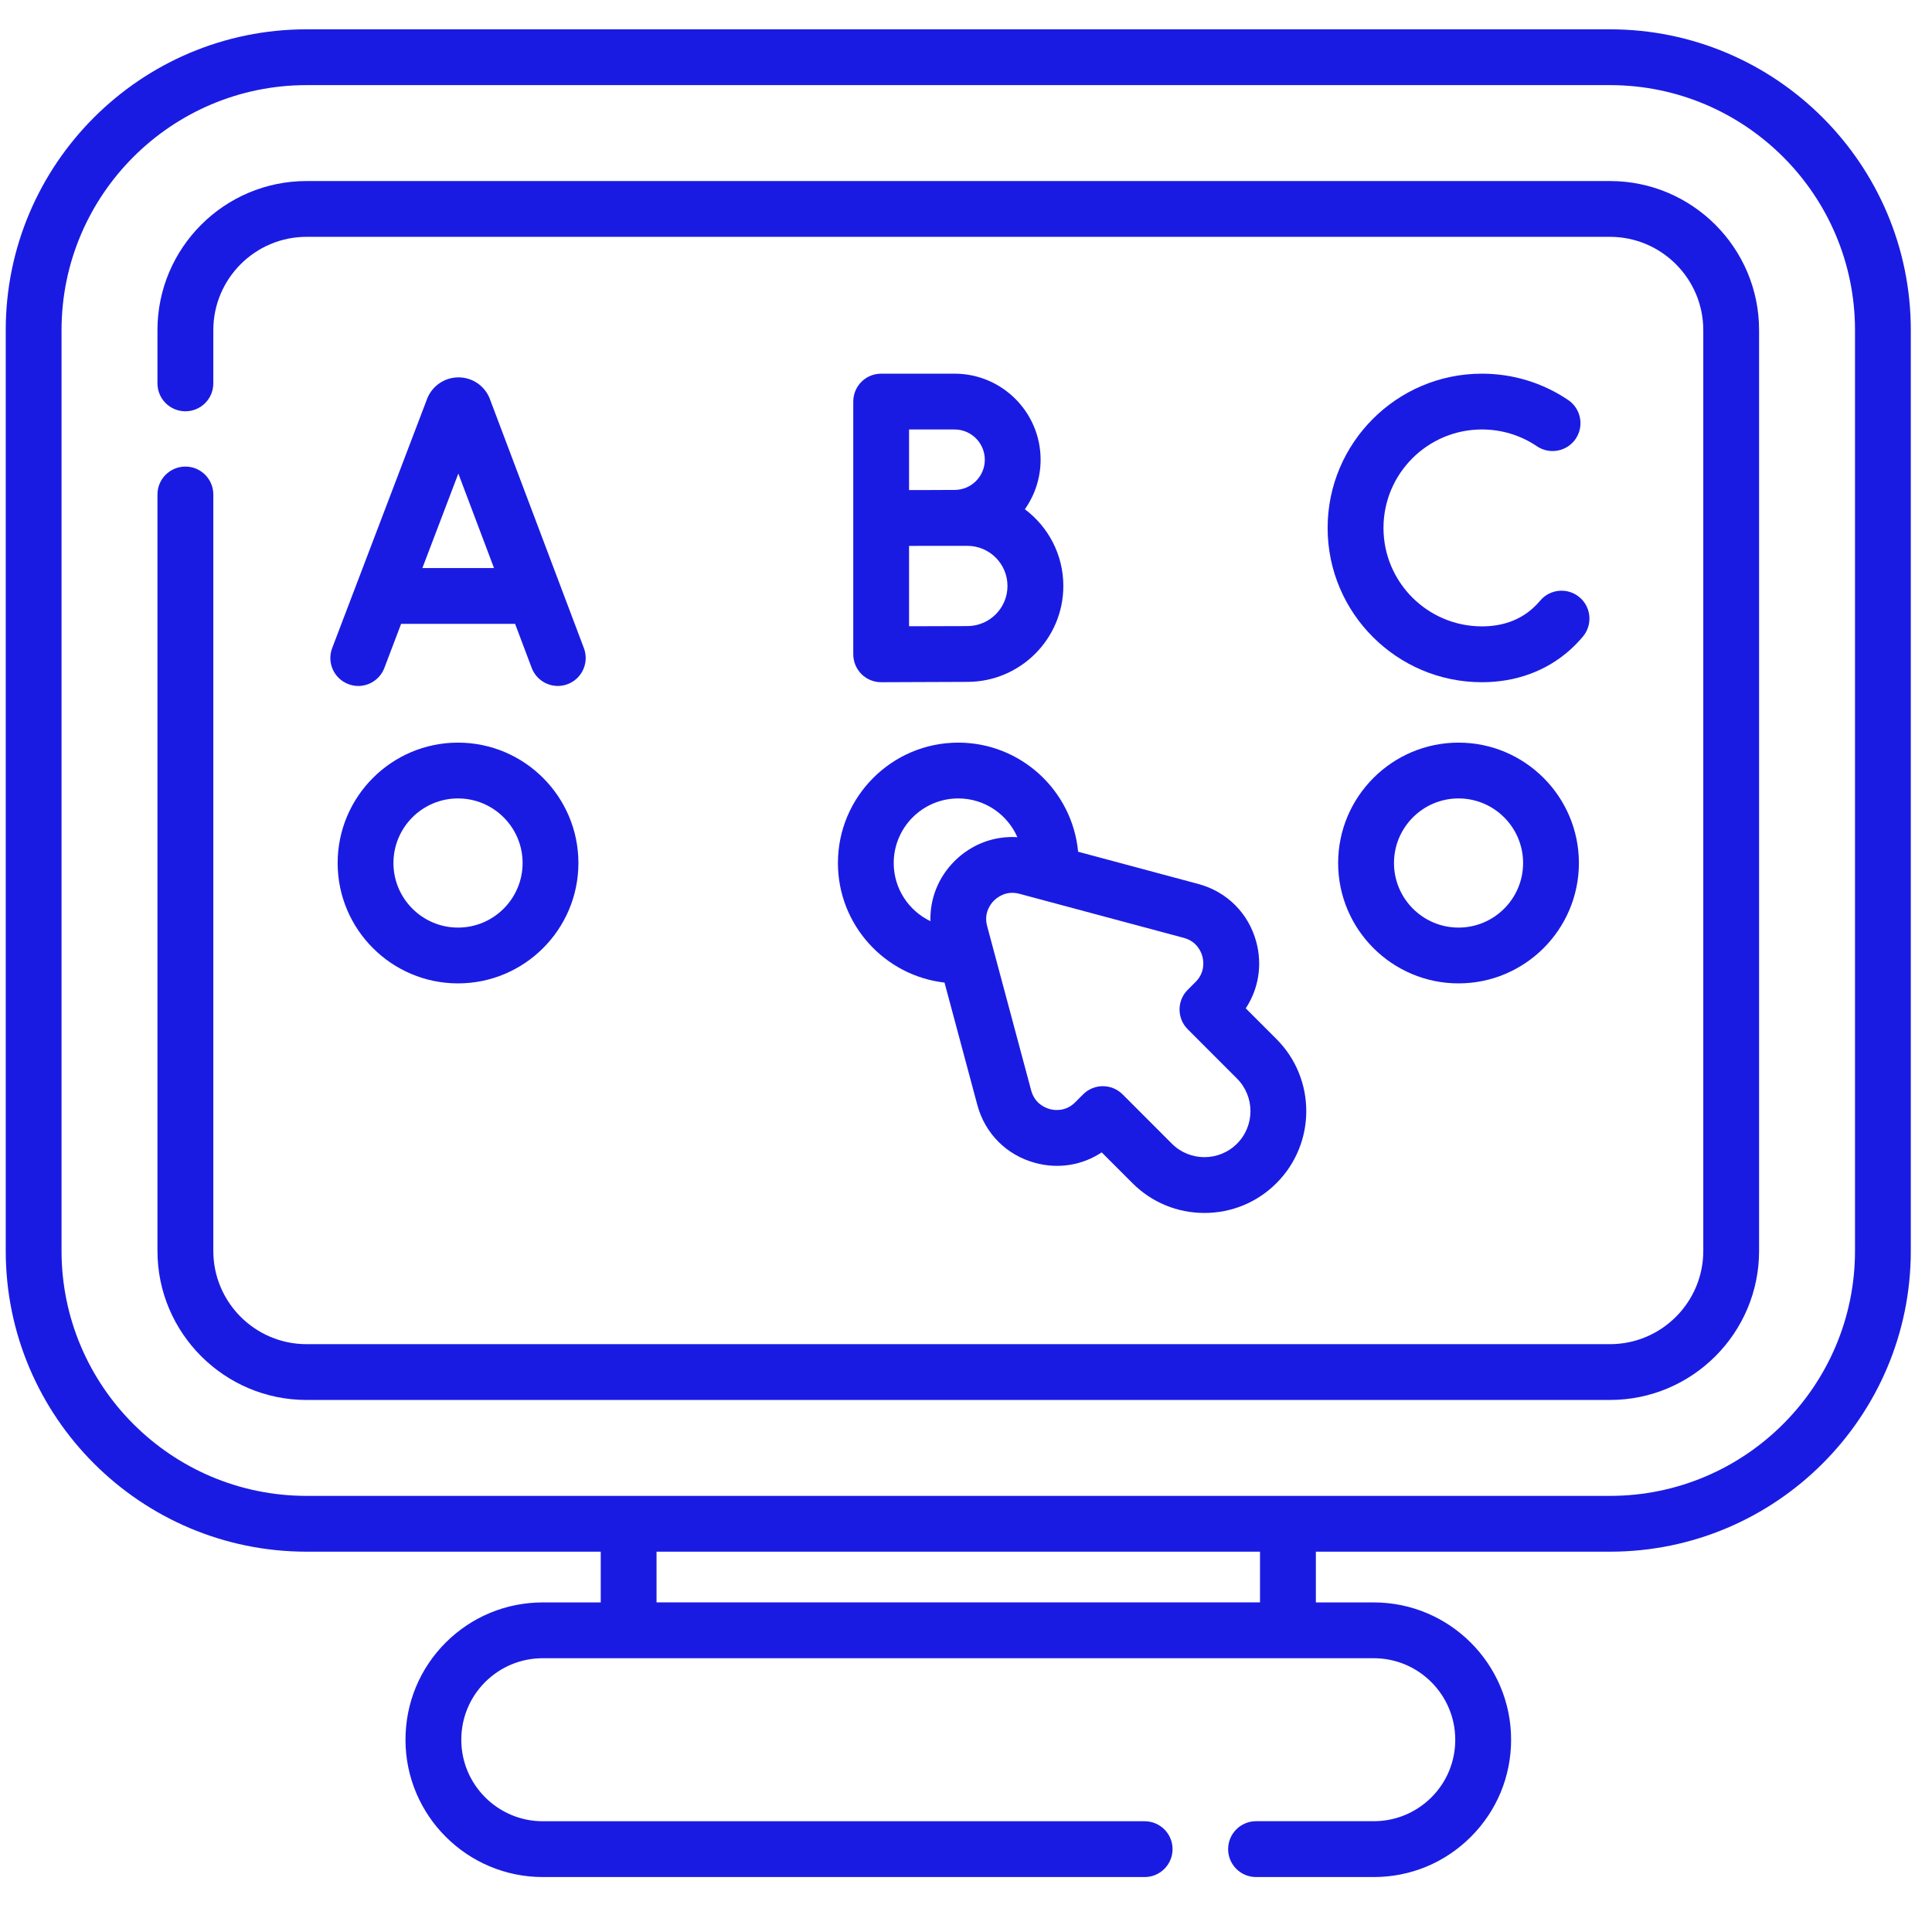
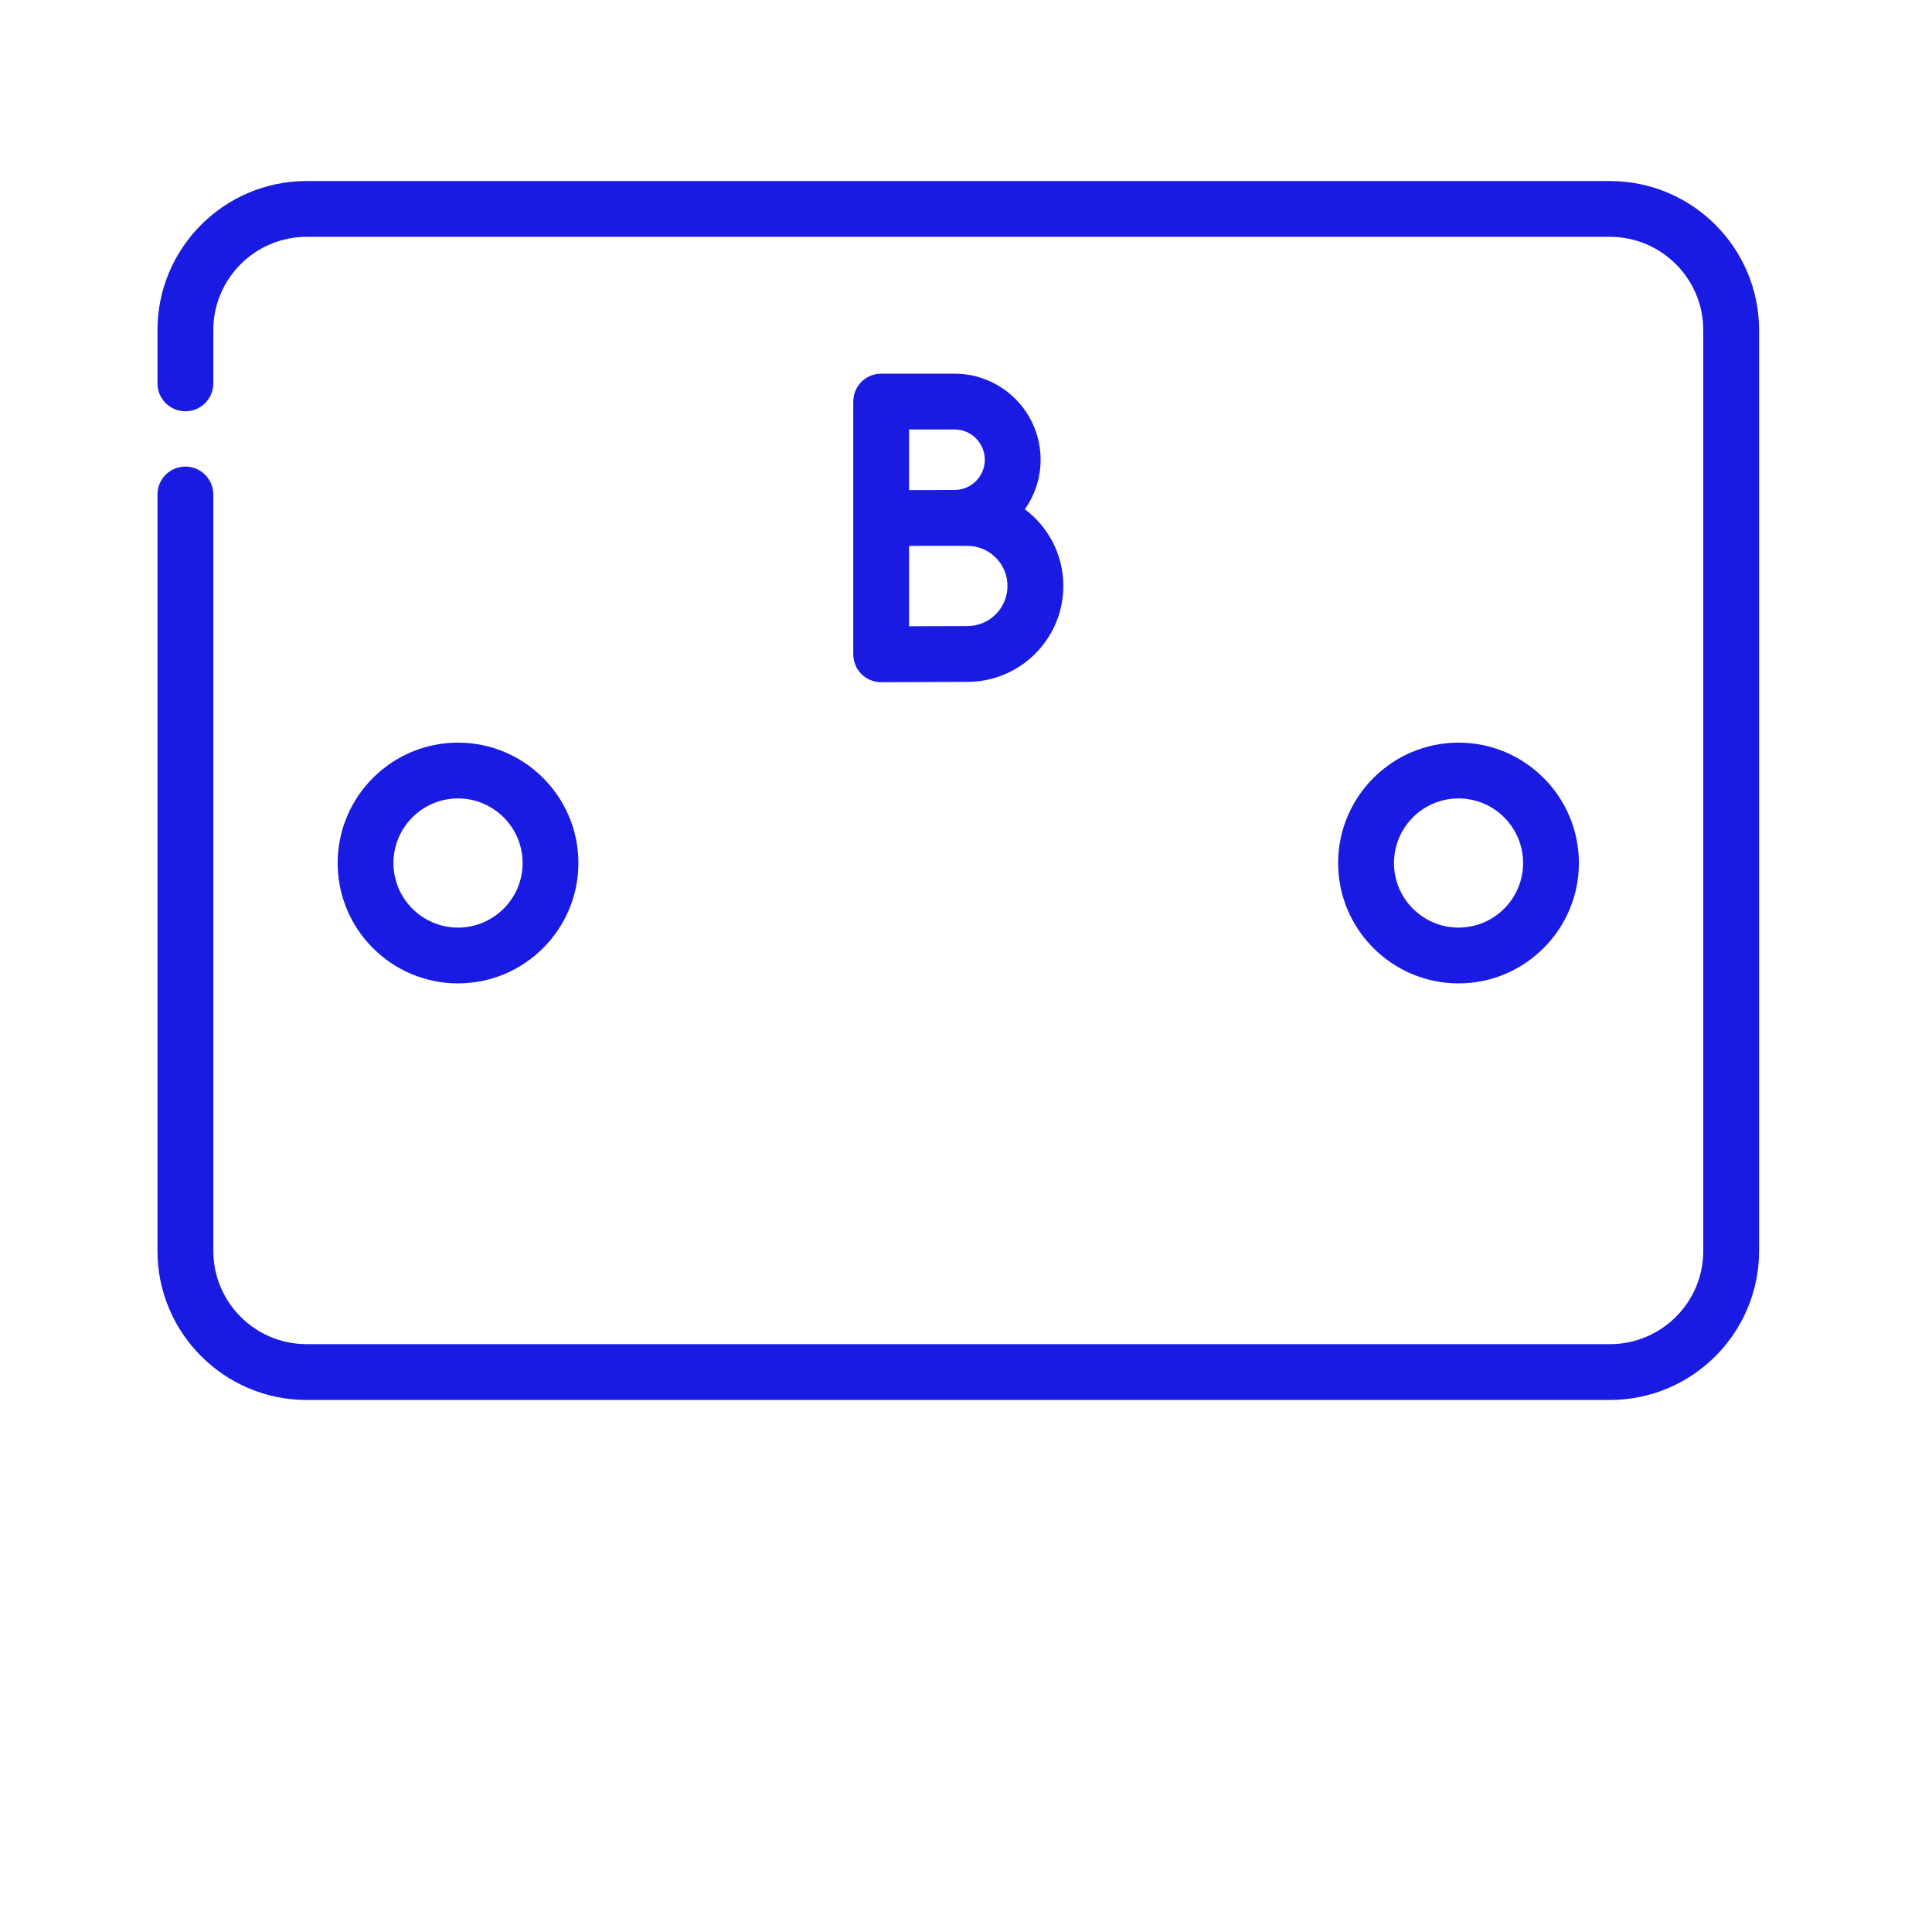
<svg xmlns="http://www.w3.org/2000/svg" width="34" height="34" viewBox="0 0 34 34" fill="none">
  <path d="M28.333 3.186H5.395C3.948 3.186 2.771 4.363 2.771 5.81V6.747C2.771 7.018 2.991 7.238 3.263 7.238C3.534 7.238 3.754 7.018 3.754 6.747V5.81C3.754 4.905 4.49 4.168 5.395 4.168H28.333C29.238 4.168 29.975 4.905 29.975 5.81V22.014C29.975 22.919 29.238 23.655 28.333 23.655H5.395C4.49 23.655 3.754 22.919 3.754 22.014V8.702C3.754 8.431 3.534 8.211 3.263 8.211C2.991 8.211 2.771 8.431 2.771 8.702V22.014C2.771 23.46 3.949 24.637 5.395 24.637H28.333C29.78 24.637 30.957 23.46 30.957 22.014V5.81C30.957 4.363 29.78 3.186 28.333 3.186Z" fill="#1A1BE2" />
-   <path d="M28.333 0.516H5.395C2.476 0.516 0.101 2.89 0.101 5.809V22.014C0.101 24.933 2.476 27.307 5.395 27.307H10.572V28.2H9.553C8.908 28.2 8.301 28.451 7.843 28.907C7.387 29.364 7.136 29.971 7.136 30.617C7.136 31.949 8.22 33.033 9.553 33.033H20.144C20.415 33.033 20.635 32.813 20.635 32.542C20.635 32.27 20.415 32.051 20.144 32.051H9.553C8.761 32.051 8.118 31.407 8.118 30.617C8.118 30.233 8.267 29.873 8.537 29.602C8.809 29.331 9.17 29.182 9.553 29.182H24.176C24.967 29.182 25.61 29.826 25.61 30.617C25.61 31 25.461 31.36 25.191 31.63C24.919 31.901 24.559 32.05 24.176 32.05H22.105C21.833 32.05 21.613 32.27 21.613 32.542C21.613 32.813 21.833 33.033 22.105 33.033H24.176C24.821 33.033 25.428 32.782 25.885 32.325C26.341 31.869 26.593 31.262 26.593 30.616C26.593 29.284 25.509 28.2 24.176 28.2H23.157V27.307H28.334C31.253 27.307 33.627 24.933 33.627 22.014V5.809C33.627 2.89 31.252 0.516 28.333 0.516ZM22.174 28.199H11.554V27.307H22.174V28.199ZM32.645 22.014C32.645 24.391 30.711 26.325 28.333 26.325H5.395C3.017 26.325 1.083 24.391 1.083 22.014V5.809C1.083 3.432 3.017 1.498 5.395 1.498H28.333C30.711 1.498 32.645 3.432 32.645 5.809L32.645 22.014Z" fill="#1A1BE2" />
  <path d="M8.06 13.069C6.892 13.069 5.942 14.02 5.942 15.188C5.942 16.356 6.892 17.306 8.06 17.306C9.229 17.306 10.179 16.356 10.179 15.188C10.179 14.02 9.229 13.069 8.06 13.069ZM8.06 16.324C7.434 16.324 6.924 15.814 6.924 15.188C6.924 14.561 7.434 14.051 8.06 14.051C8.687 14.051 9.197 14.561 9.197 15.188C9.197 15.814 8.687 16.324 8.06 16.324Z" fill="#1A1BE2" />
-   <path d="M16.622 17.292L17.199 19.444C17.334 19.949 17.716 20.331 18.221 20.466C18.628 20.576 19.047 20.506 19.388 20.28L19.929 20.821C20.267 21.16 20.718 21.346 21.196 21.346C21.675 21.346 22.125 21.16 22.464 20.821C23.163 20.122 23.163 18.985 22.464 18.286L21.923 17.745C22.148 17.404 22.218 16.986 22.109 16.578C21.974 16.073 21.592 15.691 21.087 15.556L18.973 14.989C18.872 13.914 17.965 13.069 16.864 13.069C15.696 13.069 14.746 14.02 14.746 15.188C14.746 16.274 15.568 17.171 16.622 17.292ZM21.16 16.832C21.181 16.91 21.211 17.109 21.041 17.28L20.902 17.419C20.71 17.61 20.71 17.921 20.902 18.113L21.769 18.981C22.085 19.297 22.085 19.811 21.769 20.127C21.453 20.443 20.939 20.443 20.623 20.127L19.756 19.259C19.66 19.163 19.534 19.115 19.408 19.115C19.283 19.115 19.157 19.163 19.061 19.259L18.922 19.398C18.752 19.569 18.552 19.539 18.475 19.518C18.397 19.497 18.21 19.424 18.147 19.19L17.372 16.297C17.309 16.064 17.435 15.906 17.492 15.849C17.549 15.793 17.706 15.667 17.939 15.729L20.833 16.505C21.066 16.567 21.14 16.755 21.16 16.832ZM16.864 14.051C17.329 14.051 17.729 14.332 17.904 14.733C17.495 14.707 17.097 14.856 16.797 15.155C16.511 15.441 16.363 15.82 16.374 16.211C15.992 16.028 15.728 15.639 15.728 15.188C15.728 14.561 16.238 14.051 16.864 14.051Z" fill="#1A1BE2" />
  <path d="M25.668 13.069C24.5 13.069 23.549 14.02 23.549 15.188C23.549 16.356 24.5 17.306 25.668 17.306C26.836 17.306 27.786 16.356 27.786 15.188C27.786 14.02 26.836 13.069 25.668 13.069ZM25.668 16.324C25.041 16.324 24.532 15.814 24.532 15.188C24.532 14.561 25.041 14.051 25.668 14.051C26.294 14.051 26.804 14.561 26.804 15.188C26.804 15.814 26.294 16.324 25.668 16.324Z" fill="#1A1BE2" />
-   <path d="M10.276 11.407L8.621 7.022C8.619 7.017 8.617 7.013 8.616 7.008C8.524 6.785 8.309 6.641 8.068 6.641C8.068 6.641 8.068 6.641 8.068 6.641C7.827 6.642 7.612 6.786 7.52 7.009C7.519 7.013 7.517 7.017 7.516 7.02L5.846 11.405C5.749 11.659 5.877 11.943 6.13 12.039C6.187 12.061 6.247 12.072 6.305 12.072C6.503 12.072 6.689 11.951 6.764 11.755L7.059 10.979H9.065L9.357 11.754C9.453 12.007 9.736 12.136 9.99 12.04C10.243 11.944 10.371 11.661 10.276 11.407ZM7.433 9.997L8.066 8.334L8.694 9.997H7.433Z" fill="#1A1BE2" />
  <path d="M16.799 6.576H15.507C15.235 6.576 15.016 6.796 15.016 7.067V11.514C15.016 11.645 15.068 11.77 15.16 11.863C15.252 11.954 15.377 12.006 15.507 12.006H15.509C15.509 12.006 16.697 12 17.024 12C17.955 12 18.713 11.243 18.713 10.312C18.713 9.76 18.447 9.27 18.036 8.962C18.21 8.715 18.313 8.414 18.313 8.09C18.313 7.255 17.634 6.576 16.799 6.576ZM16.799 7.558C17.092 7.558 17.331 7.797 17.331 8.09C17.331 8.384 17.092 8.622 16.799 8.622C16.703 8.622 16.522 8.623 16.325 8.624H15.998V7.558H16.799ZM17.024 11.018C16.836 11.018 16.366 11.02 15.998 11.021V9.607C16.104 9.607 16.218 9.606 16.326 9.606H17.024C17.414 9.606 17.73 9.923 17.73 10.312C17.73 10.701 17.414 11.018 17.024 11.018Z" fill="#1A1BE2" />
-   <path d="M26.079 7.558C26.427 7.558 26.762 7.66 27.048 7.854C27.273 8.005 27.578 7.946 27.73 7.722C27.881 7.497 27.822 7.191 27.598 7.04C27.148 6.736 26.623 6.576 26.079 6.576C24.582 6.576 23.364 7.794 23.364 9.291C23.364 10.788 24.582 12.006 26.079 12.006C26.676 12.006 27.211 11.81 27.627 11.44C27.708 11.367 27.786 11.287 27.857 11.202C28.031 10.994 28.004 10.684 27.796 10.51C27.588 10.336 27.278 10.363 27.104 10.571C27.063 10.62 27.019 10.665 26.973 10.706C26.737 10.917 26.436 11.023 26.079 11.023C25.124 11.023 24.347 10.246 24.347 9.291C24.347 8.335 25.124 7.558 26.079 7.558Z" fill="#1A1BE2" />
</svg>